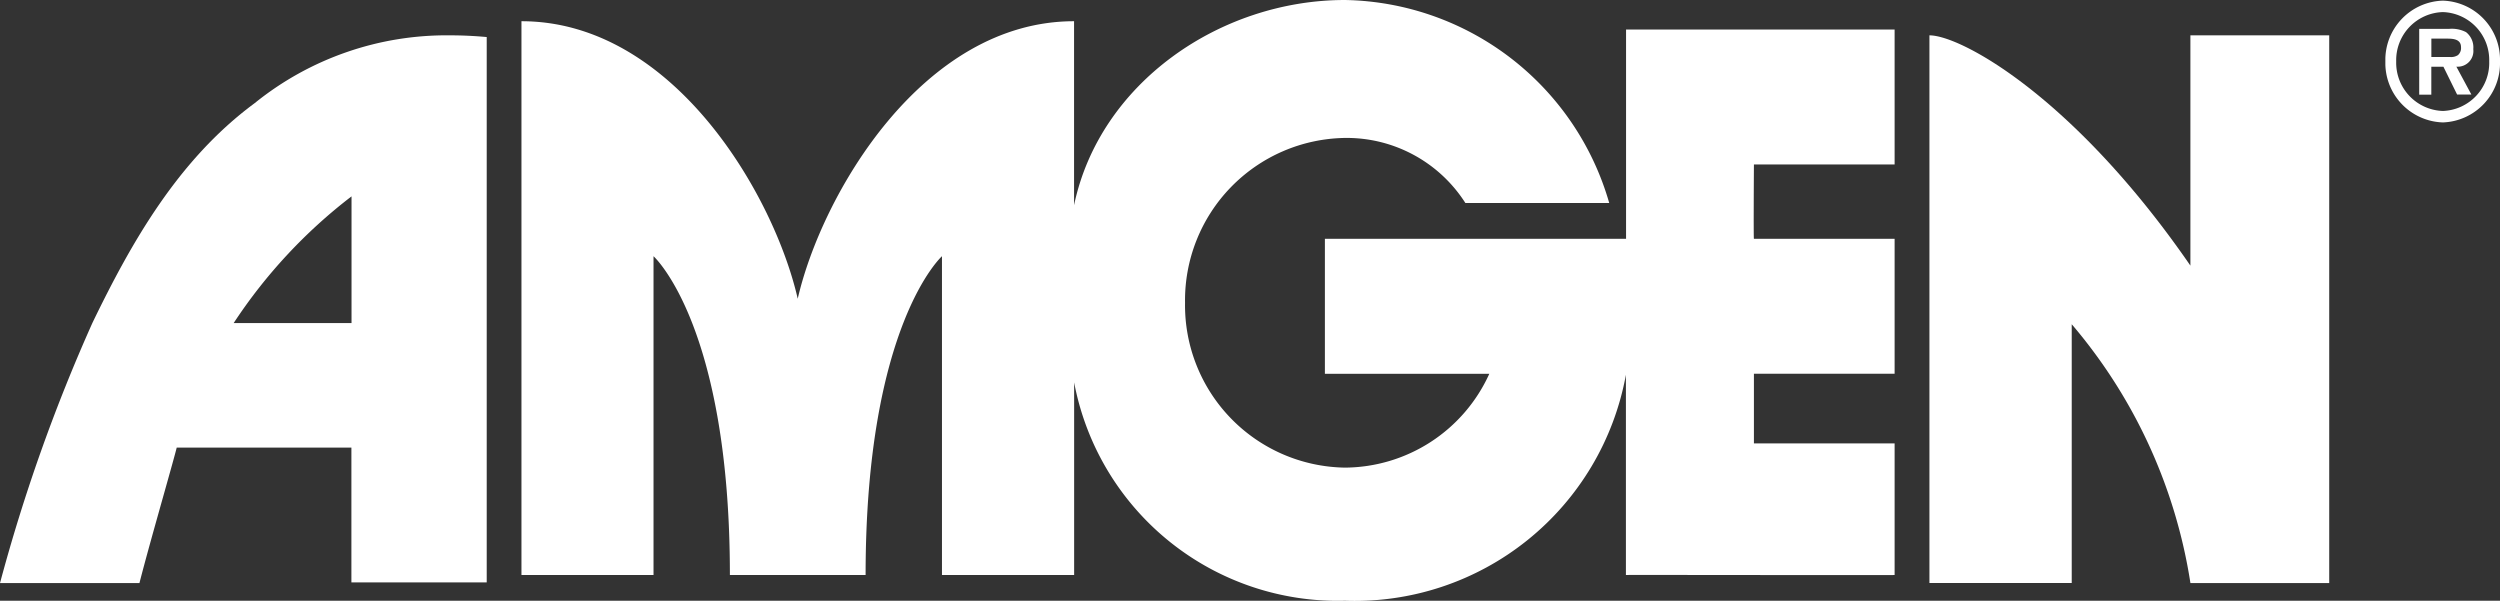
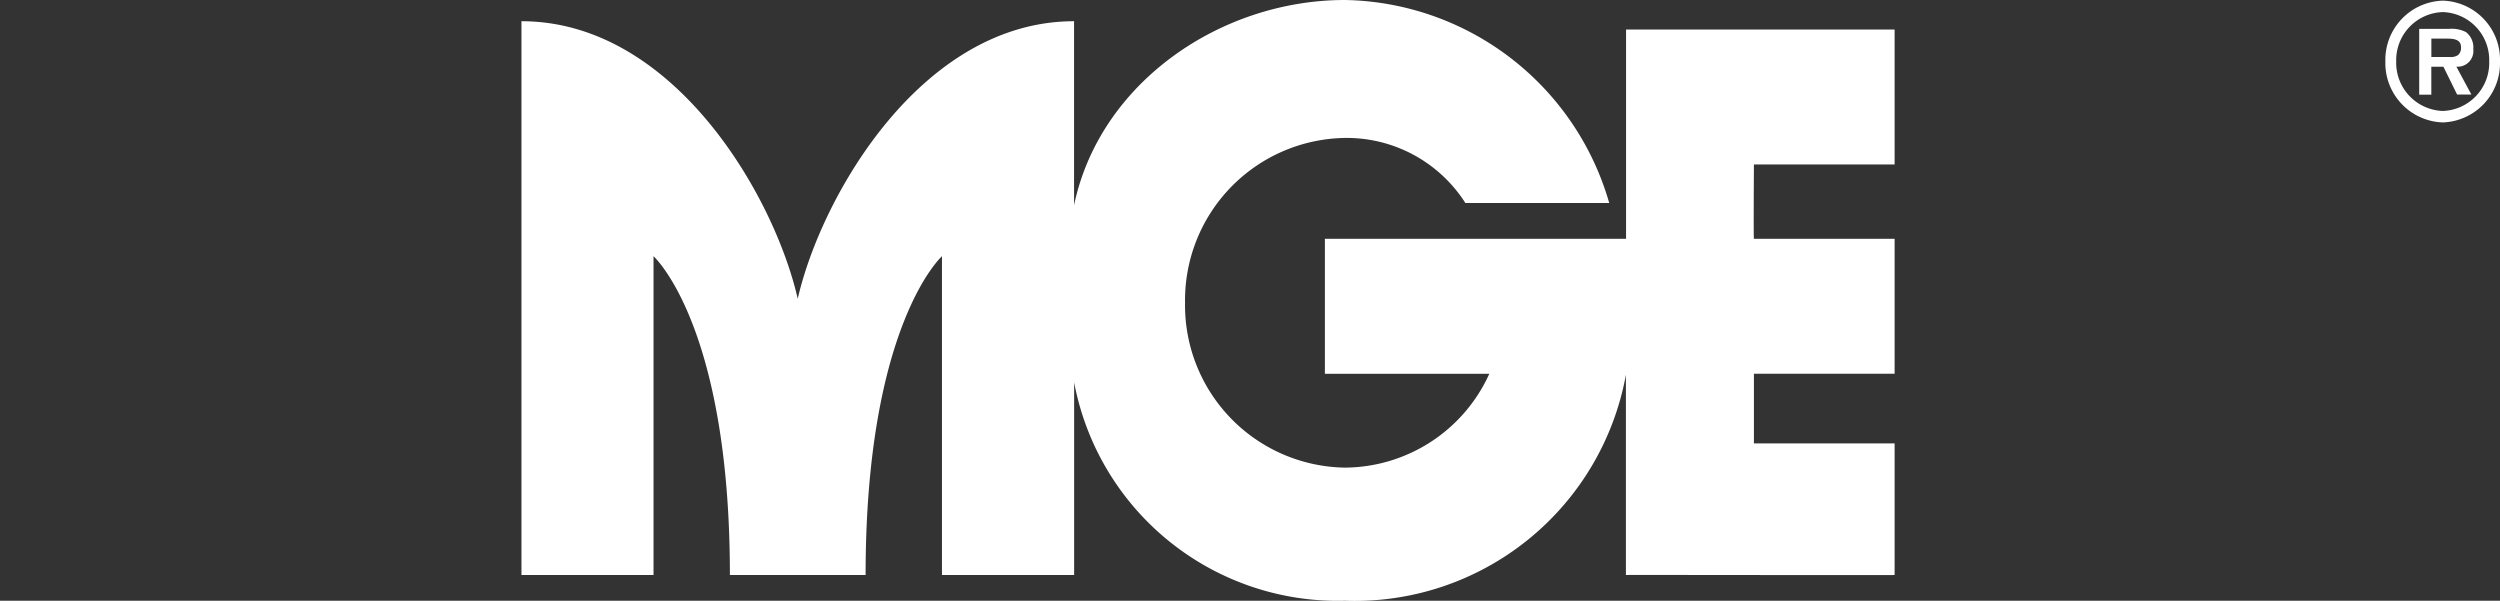
<svg xmlns="http://www.w3.org/2000/svg" id="prefix__Group_10" width="99.878" height="24" data-name="Group 10" viewBox="0 0 99.878 24">
  <rect x="0" y="0" width="99.878" height="24" fill="#333333" stroke="none" />
  <defs>
    <clipPath id="prefix__clip-path">
      <path id="prefix__Clip_8" d="M0 0h4.58v4.864H0z" class="prefix__cls-1" data-name="Clip 8" transform="translate(.159 .026)" />
    </clipPath>
    <style>
            .prefix__cls-1{fill:none}.prefix__cls-2{fill:#fff}
        </style>
  </defs>
  <path id="prefix__Fill_1" d="M37.711 8.111a5.624 5.624 0 0 0-4.813-2.6 6.487 6.487 0 0 0-6.387 6.589 6.488 6.488 0 0 0 6.389 6.582 6.375 6.375 0 0 0 5.767-3.749h-6.569V9.54H44.13V1.179h10.729V6.57h-5.621s-.019 2.97 0 2.97h5.621v5.391h-5.621v2.784h5.621v5.257c.181.012-10.735-.008-10.735 0v-8A11.008 11.008 0 0 1 32.9 24a10.714 10.714 0 0 1-10.82-8.723v7.695H16.8V10.236s-3.051 2.745-3.051 12.735H8.327c0-9.99-3.051-12.735-3.051-12.735v12.736H0V.848c6.079 0 10.1 6.971 11.037 11.087C11.981 7.819 15.995.848 22.077.848v7.36-.01C23.1 3.312 27.921 0 32.9 0a11.193 11.193 0 0 1 10.558 8.111z" class="prefix__cls-2" data-name="Fill 1" transform="translate(20.833)" />
-   <path id="prefix__Fill_3" d="M10.427 21.882a20.844 20.844 0 0 0-4.742-10.34V21.88H0V0c1.262 0 5.788 2.47 10.426 9.2V0h5.546v21.882z" class="prefix__cls-2" data-name="Fill 3" transform="translate(77.083 1.412)" />
-   <path id="prefix__Fill_5" d="M5.571 21.883H0a69.2 69.2 0 0 1 3.7-10.412c1.556-3.211 3.415-6.493 6.449-8.743l.033-.025A12.193 12.193 0 0 1 17.992 0c.472 0 .961.023 1.453.068v21.788h-5.406V16.47H7.06c-.064.262-.276 1.014-.521 1.886-.333 1.183-.747 2.656-.968 3.526zm8.473-15.45a20.69 20.69 0 0 0-4.709 5.062h4.709z" class="prefix__cls-2" data-name="Fill 5" transform="translate(0 1.412)" />
  <g id="prefix__Group_9" data-name="Group 9" transform="translate(95.139)">
    <path id="prefix__Clip_8-2" d="M0 0h4.58v4.864H0z" class="prefix__cls-1" data-name="Clip 8" transform="translate(.159 .026)" />
    <g id="prefix__Group_9-2" clip-path="url(#prefix__clip-path)" data-name="Group 9">
      <path id="prefix__Fill_7" d="M2.3 4.865A2.374 2.374 0 0 1 0 2.426 2.367 2.367 0 0 1 2.3 0a2.36 2.36 0 0 1 2.28 2.426A2.367 2.367 0 0 1 2.3 4.865zm0-4.408A1.921 1.921 0 0 0 .433 2.426 1.928 1.928 0 0 0 2.3 4.407a1.922 1.922 0 0 0 1.849-1.981A1.915 1.915 0 0 0 2.3.457zm-.462 3.3h-.486v-2.63h1.2a1.242 1.242 0 0 1 .67.13.774.774 0 0 1 .291.68.627.627 0 0 1-.676.7l.6 1.115h-.57L2.32 2.641h-.484v1.116zm0-2.242v.737h.755a.5.5 0 0 0 .307-.076.374.374 0 0 0 .122-.318c0-.341-.355-.341-.59-.341z" class="prefix__cls-2" data-name="Fill 7" transform="translate(.159 .026)" />
    </g>
  </g>
</svg>